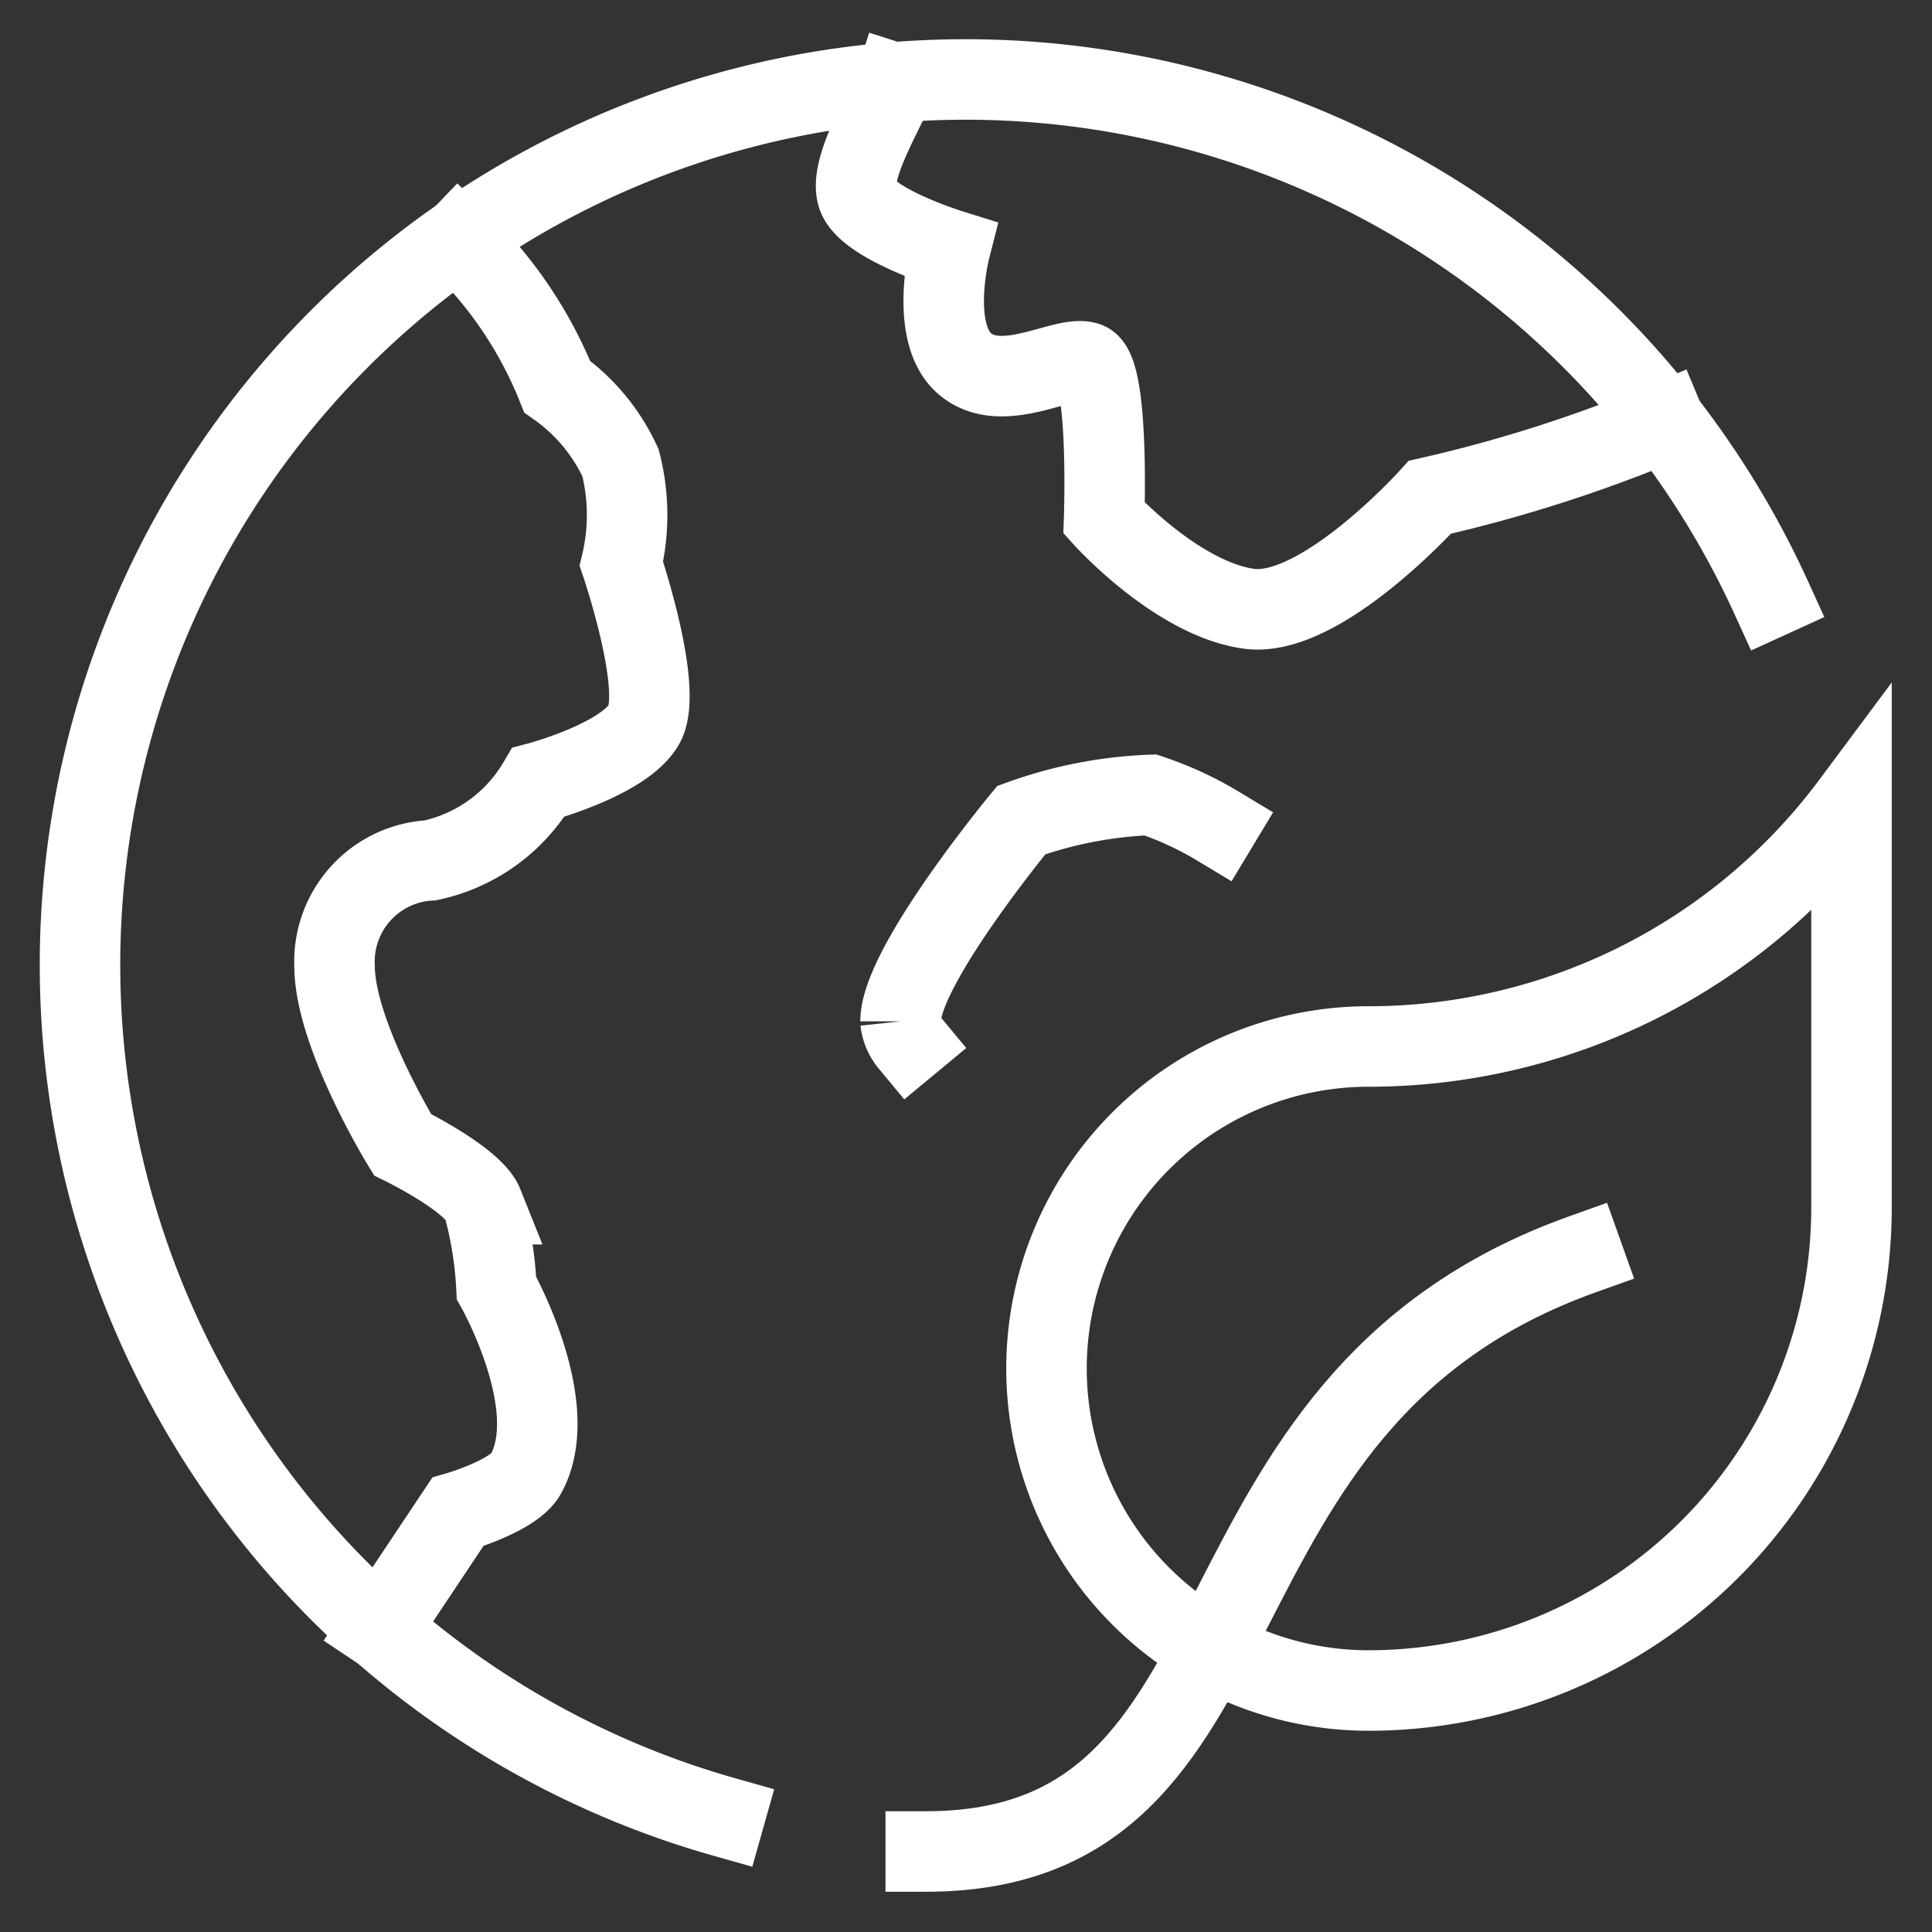
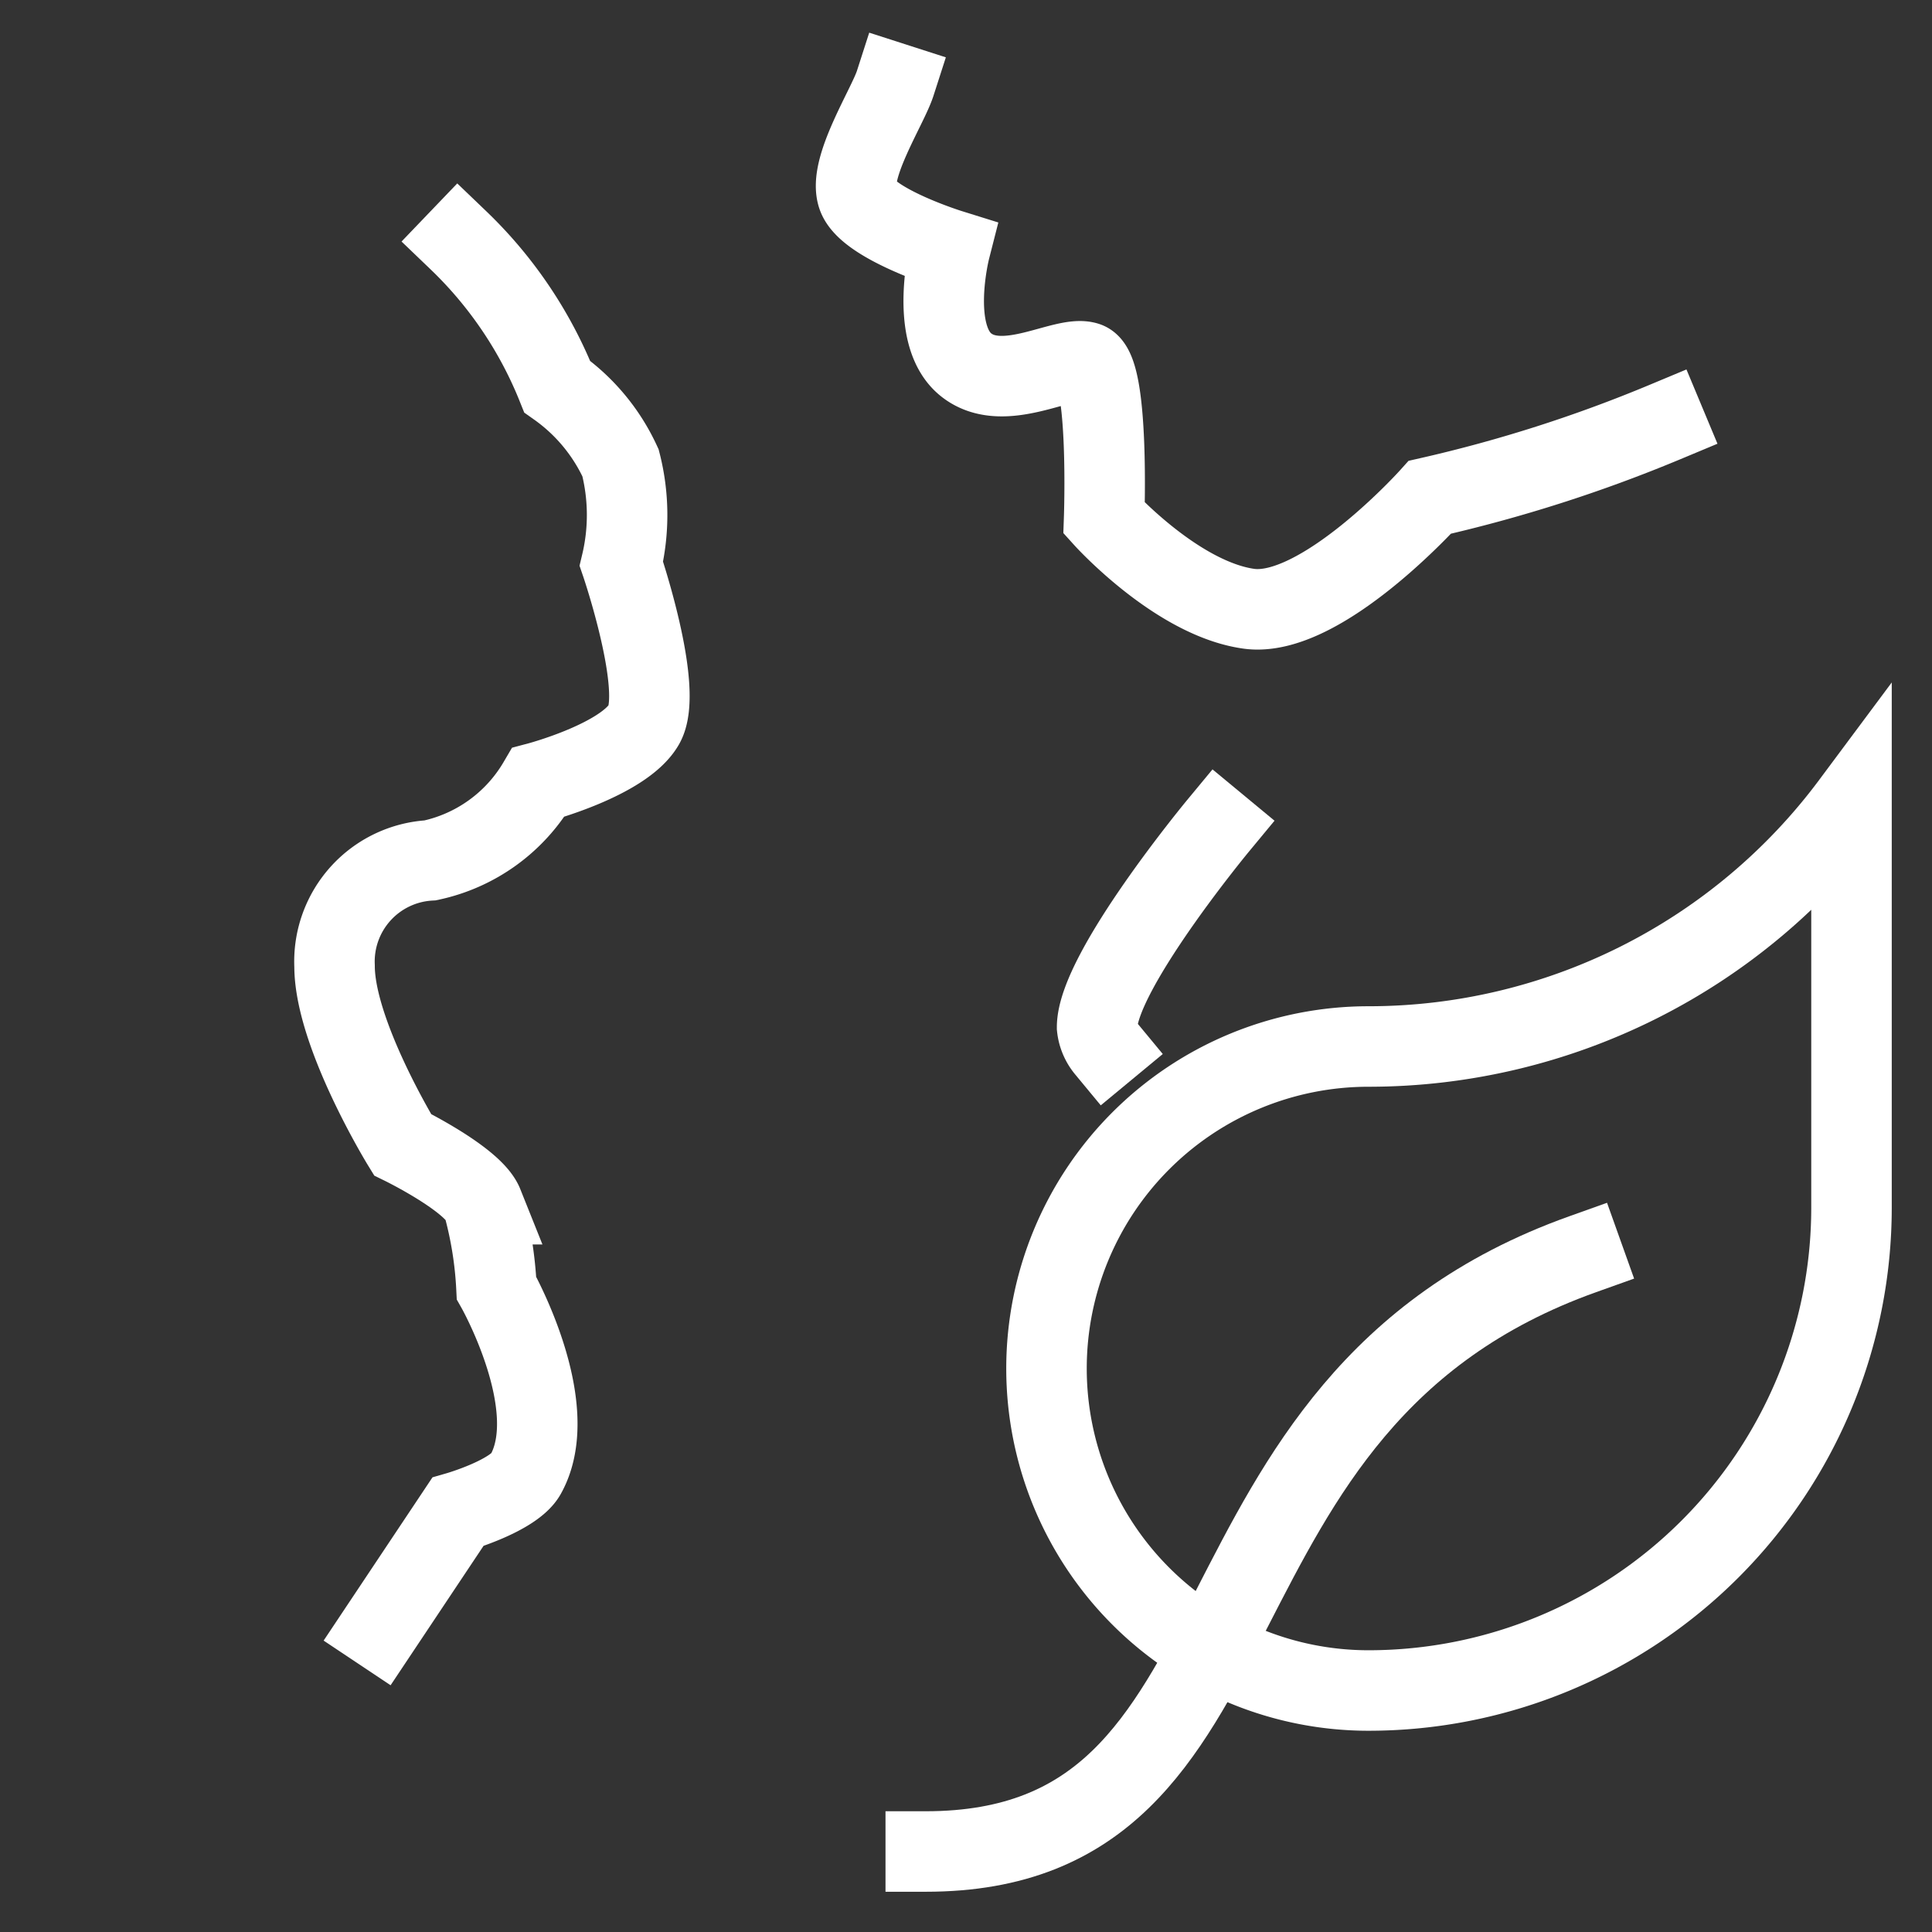
<svg xmlns="http://www.w3.org/2000/svg" height="48" width="48" viewBox="0 0 48 48">
  <rect x="0" y="0" width="48" height="48" fill="#333333" stroke="none" />
  <title>ecology 1</title>
  <g stroke-linecap="square" stroke-width="2" fill="none" stroke="#ffffff" stroke-linejoin="miter" class="nc-icon-wrapper" stroke-miterlimit="10">
    <path d="M11.39,5.971a10.382,10.382,0,0,1,2.453,3.634A4.739,4.739,0,0,1,15.417,11.5a5.221,5.221,0,0,1,.021,2.506S16.5,17.125,16,18s-2.625,1.438-2.625,1.438a4.1,4.1,0,0,1-2.688,1.938A2.517,2.517,0,0,0,8.312,24c0,1.688,1.688,4.438,1.688,4.438s1.75.856,2,1.481A9.523,9.523,0,0,1,12.335,32s1.665,2.938.727,4.625c-.3.538-1.688.938-1.688.938l-1.947,2.92" data-cap="butt" stroke-linecap="butt" />
    <path d="M41.362,10.487a35.691,35.691,0,0,1-5.836,1.867s-2.713,3.02-4.5,2.77-3.594-2.25-3.594-2.25S27.562,9.188,27,9s-2.062.812-3,.062S23.6,6.2,23.6,6.2s-2.041-.636-2.291-1.324.743-2.219.932-2.806" data-cap="butt" stroke-linecap="butt" />
-     <path d="M44,14.836A22,22,0,1,0,18,45.144" />
    <path d="M39.321,31.161C28.934,34.871,31.9,46,23,46" stroke="#ffffff" />
-     <path d="M30.257,20.523a8.4,8.4,0,0,0-1.675-.773,10.673,10.673,0,0,0-3.208.625s-3,3.625-3,5a1,1,0,0,0,.224.531" />
+     <path d="M30.257,20.523s-3,3.625-3,5a1,1,0,0,0,.224.531" />
    <path d="M46,19.973A14.963,14.963,0,0,1,34,26a8,8,0,0,0,0,16A12,12,0,0,0,46,30Z" stroke="#ffffff" />
  </g>
</svg>